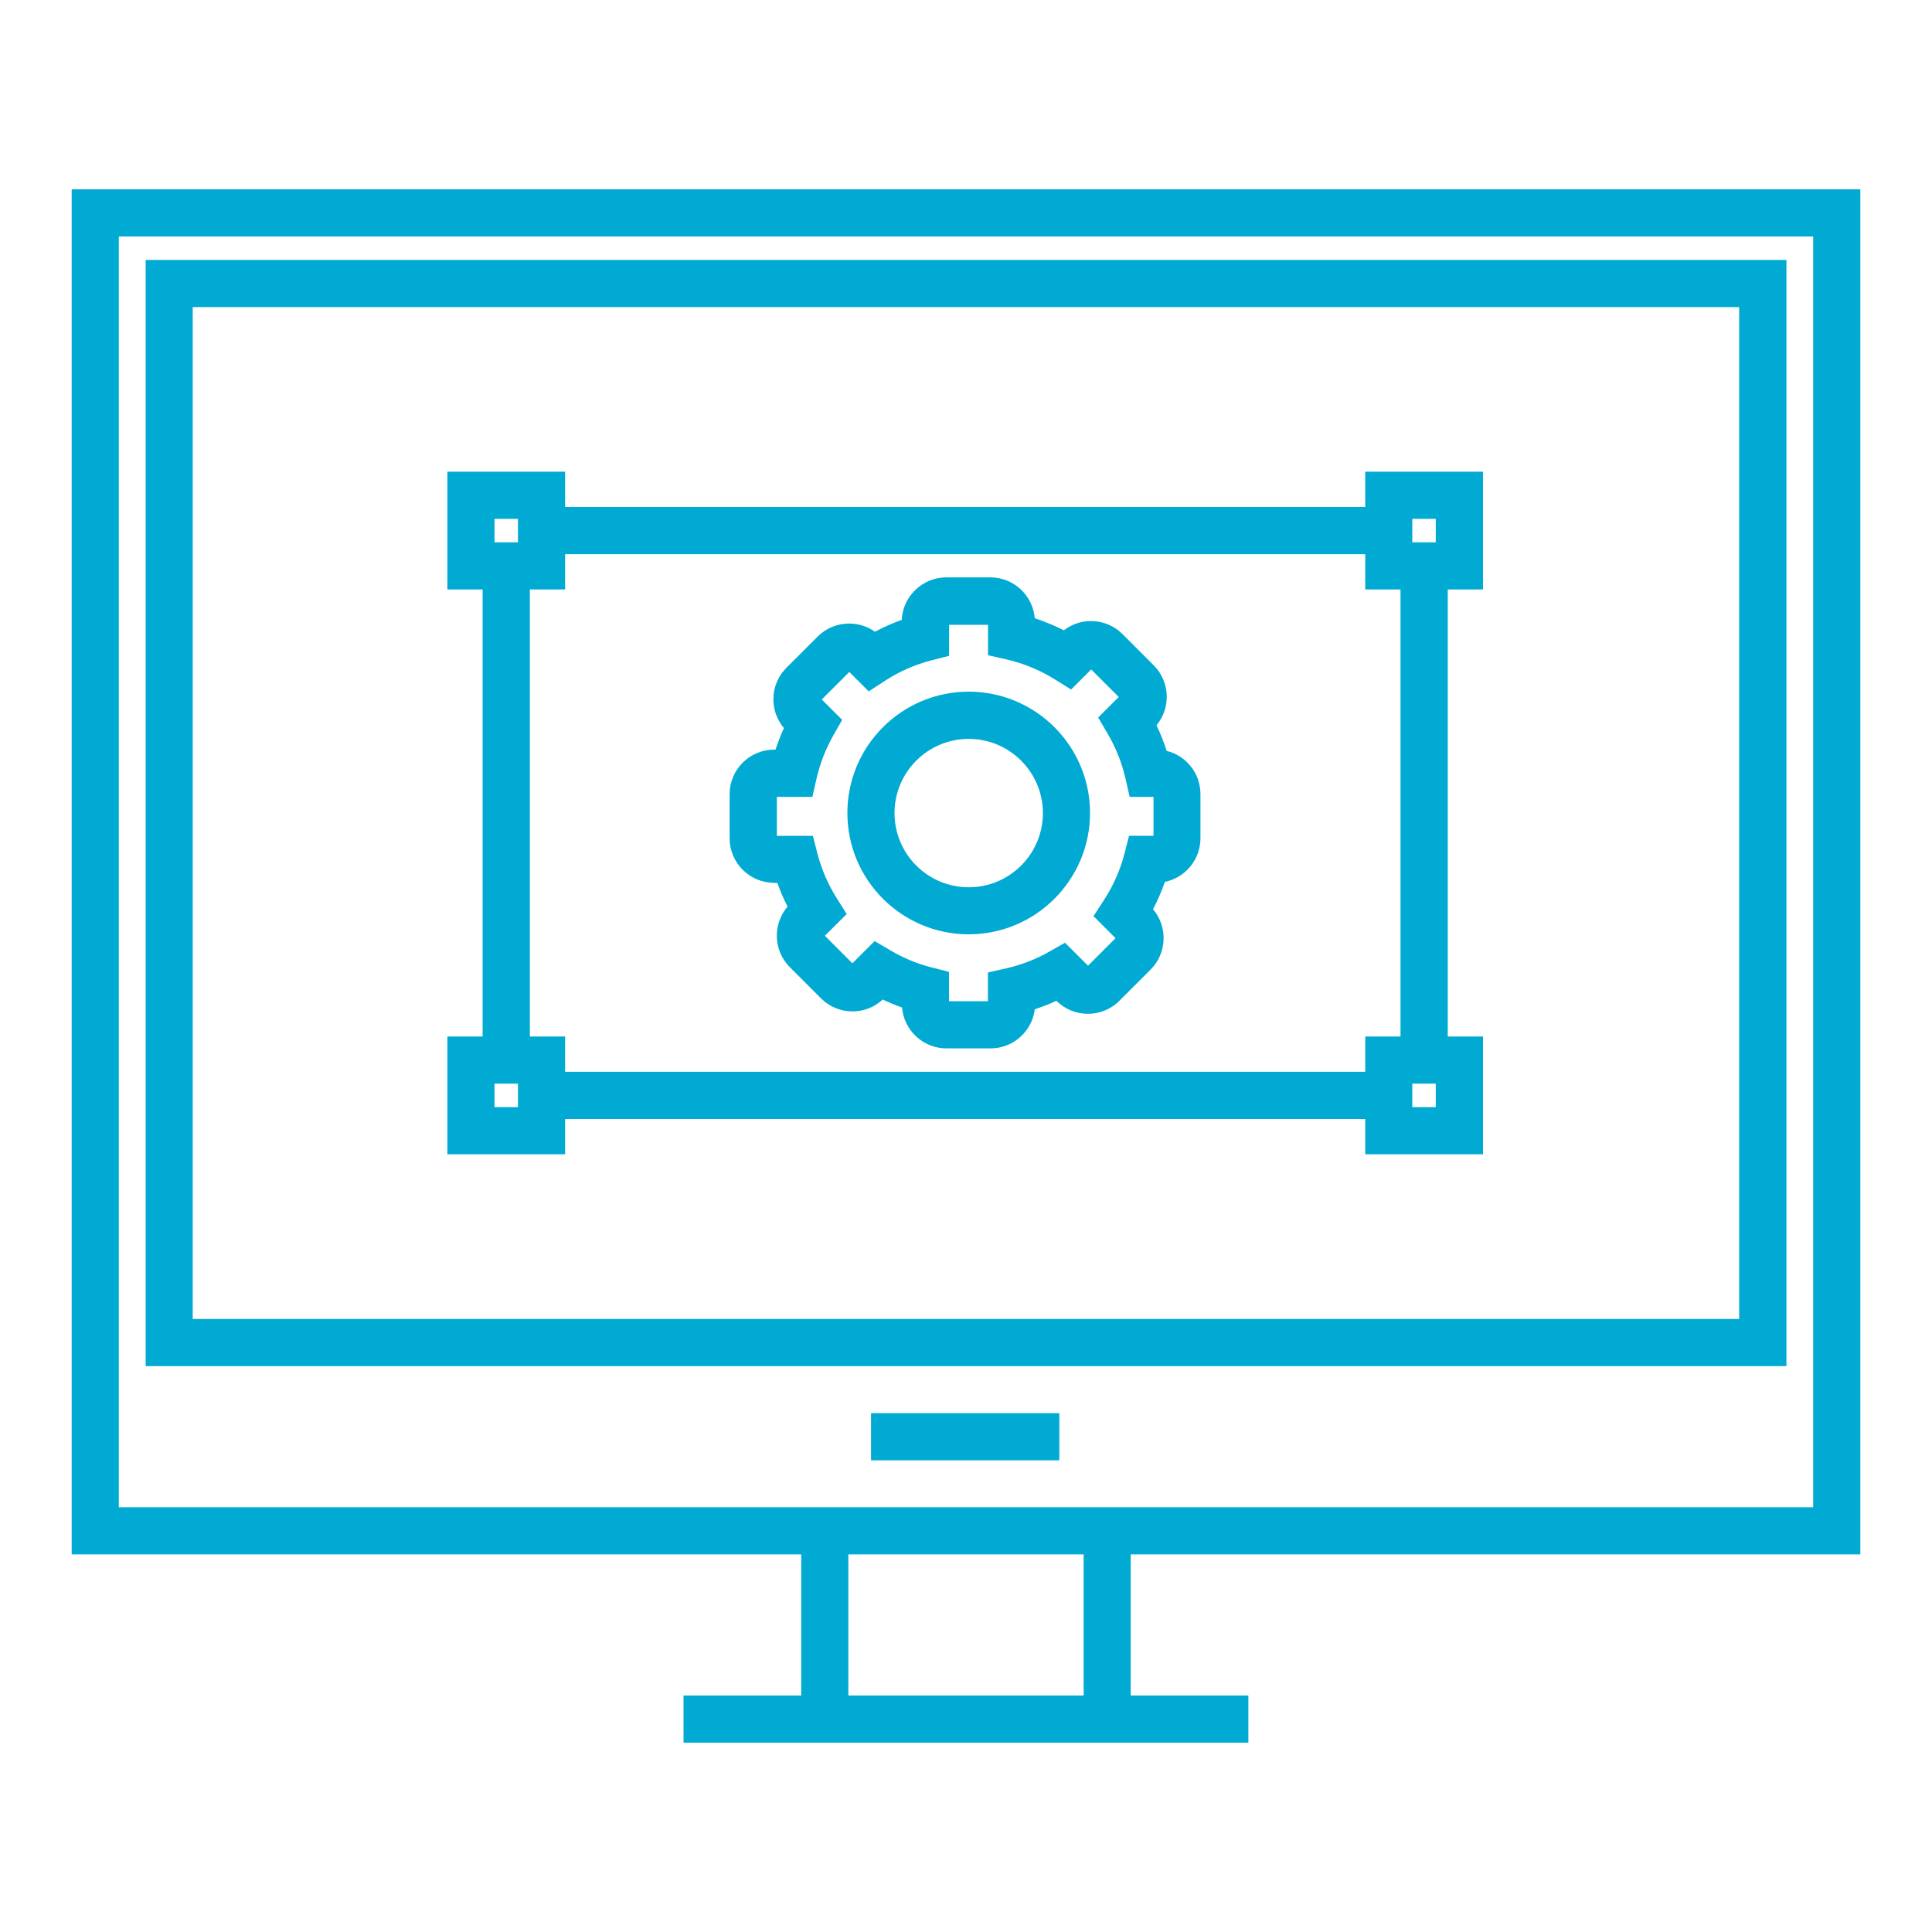
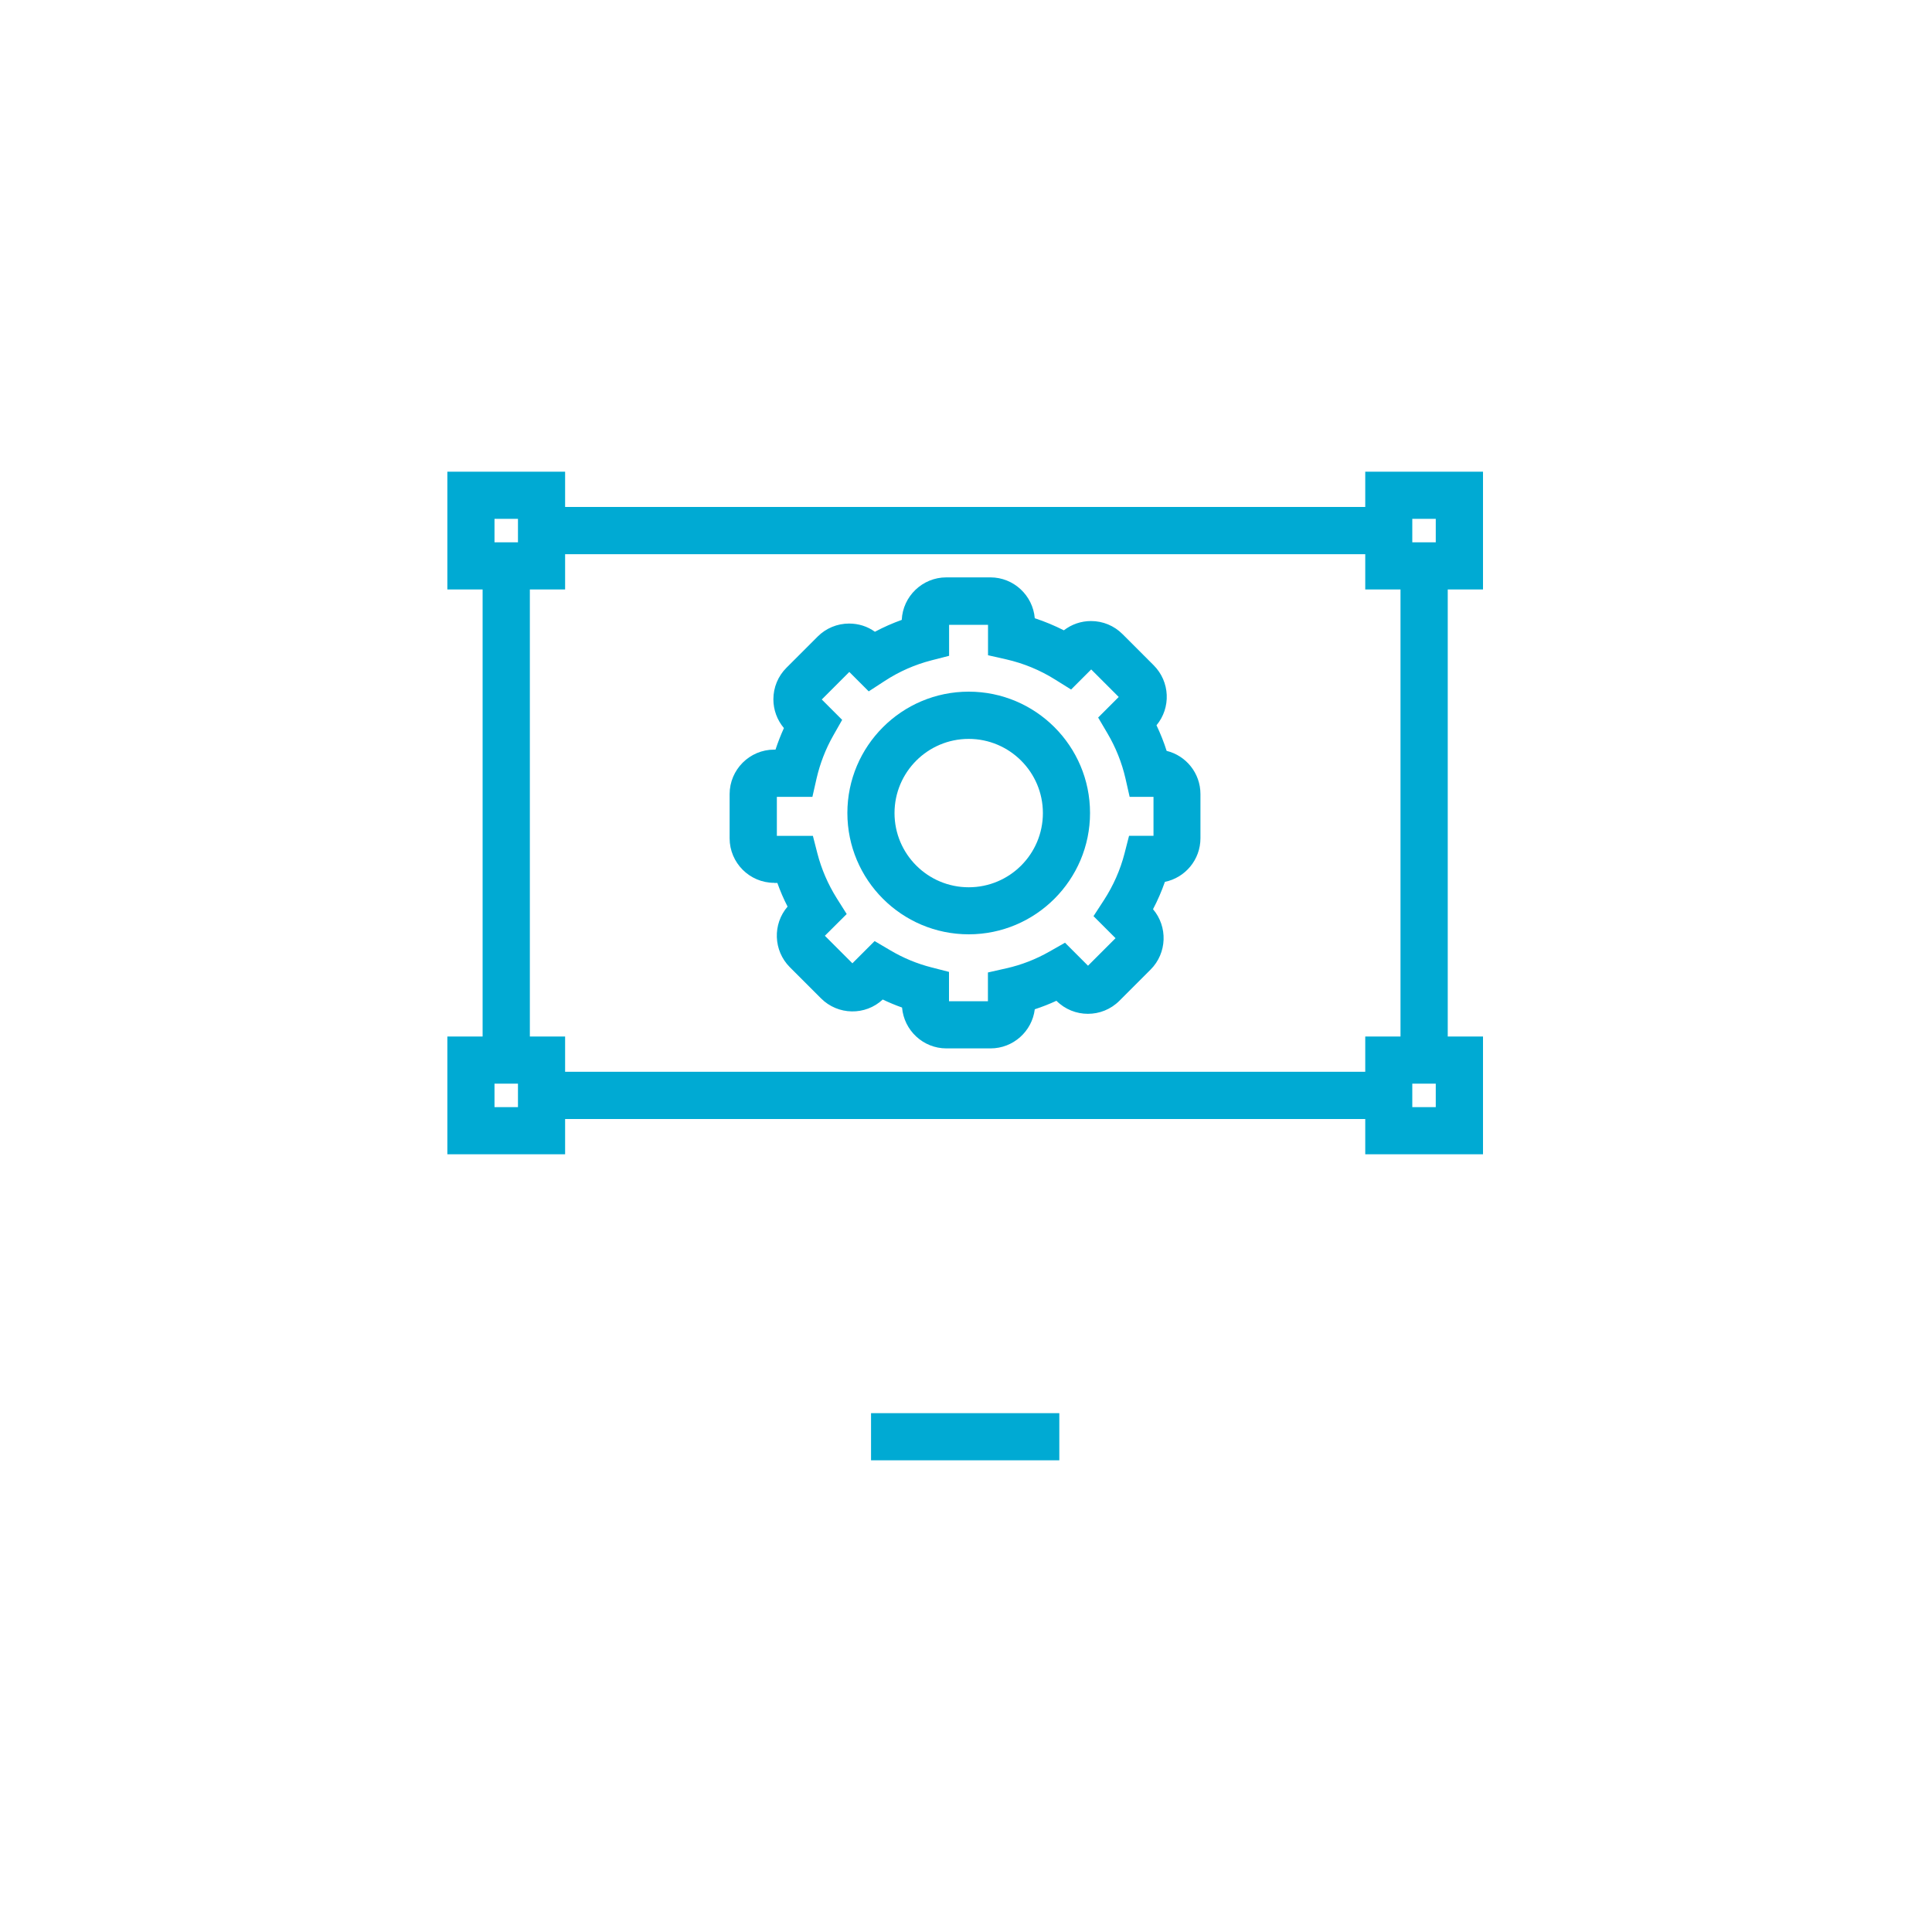
<svg xmlns="http://www.w3.org/2000/svg" id="Ebene_1" data-name="Ebene 1" viewBox="0 0 200 200">
  <defs>
    <style> .cls-1 { fill: #00aad3; } </style>
  </defs>
-   <path class="cls-1" d="M192.58,160.91V19.6H7.42v141.31h75.52v14.61h-12.18v4.88h58.47v-4.88h-12.18v-14.61h75.52ZM12.3,156.03V24.48h175.4v131.55H12.3ZM112.18,175.52h-24.36v-14.61h24.36v14.61Z" />
-   <path class="cls-1" d="M184.92,26.91H15.08v114.51h169.85V26.91ZM180.04,136.54H19.95V31.79h160.09v104.75Z" />
  <path class="cls-1" d="M58.5,115.84h82.83v3.65h12.19v-12.19h-3.65v-46.28h3.65v-12.19h-12.19v3.65H58.5v-3.65h-12.19v12.19h3.65v46.28h-3.65v12.19h12.19v-3.65ZM148.63,114.61h-2.43v-2.43h2.43v2.43ZM146.2,53.71h2.43v2.43h-2.43v-2.43ZM51.19,53.71h2.43v2.43h-2.43v-2.43ZM54.85,61.02h3.65v-3.65h82.83v3.65h3.65v46.28h-3.65v3.65H58.5v-3.65h-3.65v-46.28ZM53.62,114.61h-2.43v-2.43h2.43v2.43Z" />
  <rect class="cls-1" x="90.17" y="146.29" width="19.49" height="4.88" />
  <path class="cls-1" d="M80.16,91.4h.31c.3.84.65,1.66,1.06,2.45-1.56,1.81-1.48,4.55.23,6.27l3.23,3.23c1.76,1.76,4.59,1.8,6.39.12.65.31,1.32.59,2,.83.2,2.36,2.18,4.23,4.59,4.23h4.57c2.35,0,4.3-1.77,4.58-4.05.76-.25,1.51-.54,2.24-.88h0c1.8,1.8,4.72,1.8,6.52,0l3.23-3.23c1.71-1.71,1.79-4.44.25-6.25.48-.91.89-1.86,1.23-2.83,2.1-.43,3.68-2.29,3.68-4.52v-4.57c0-2.16-1.49-3.98-3.5-4.47-.29-.91-.64-1.79-1.05-2.65,1.51-1.81,1.41-4.51-.29-6.21l-3.23-3.23c-.87-.87-2.03-1.35-3.26-1.35-1.03,0-2.01.34-2.81.96-.97-.49-1.97-.91-3.01-1.25-.2-2.36-2.18-4.23-4.59-4.23h-4.57c-2.47,0-4.5,1.96-4.61,4.4-.95.34-1.88.75-2.78,1.23-.77-.56-1.7-.85-2.67-.85-1.23,0-2.39.48-3.26,1.35l-3.23,3.23c-.87.87-1.35,2.03-1.35,3.26,0,1.1.39,2.15,1.09,2.98-.33.73-.62,1.47-.87,2.23h-.14c-2.54,0-4.61,2.07-4.61,4.61v4.57c0,2.54,2.07,4.61,4.61,4.61ZM80.43,82.49h3.67l.43-1.9c.36-1.56.94-3.06,1.73-4.45l.92-1.62-2.11-2.11,2.85-2.85,2.01,2.01,1.66-1.08c1.5-.98,3.12-1.69,4.83-2.13l1.83-.47v-3.21h4.03v3.15l1.9.43c1.79.41,3.49,1.11,5.05,2.09l1.65,1.03,2.08-2.08,2.85,2.85-2.13,2.13.96,1.63c.86,1.46,1.49,3.03,1.87,4.68l.43,1.9h2.47v4.03h-2.53l-.47,1.83c-.44,1.71-1.16,3.33-2.13,4.83l-1.08,1.66,2.28,2.28-2.85,2.85-2.38-2.38-1.62.92c-1.39.79-2.89,1.38-4.46,1.73l-1.9.43v2.98h-4.03v-3.04l-1.83-.47c-1.48-.38-2.91-.97-4.24-1.76l-1.63-.96-2.3,2.3-2.85-2.85,2.26-2.25-1.04-1.65c-.9-1.44-1.57-2.99-1.99-4.61l-.47-1.83h-3.73v-4.03Z" />
  <path class="cls-1" d="M100.28,96.72c6.92,0,12.56-5.63,12.56-12.56s-5.63-12.56-12.56-12.56-12.56,5.63-12.56,12.56,5.63,12.56,12.56,12.56ZM100.28,76.49c4.23,0,7.68,3.44,7.68,7.68s-3.44,7.68-7.68,7.68-7.68-3.44-7.68-7.68,3.44-7.68,7.68-7.68Z" />
</svg>